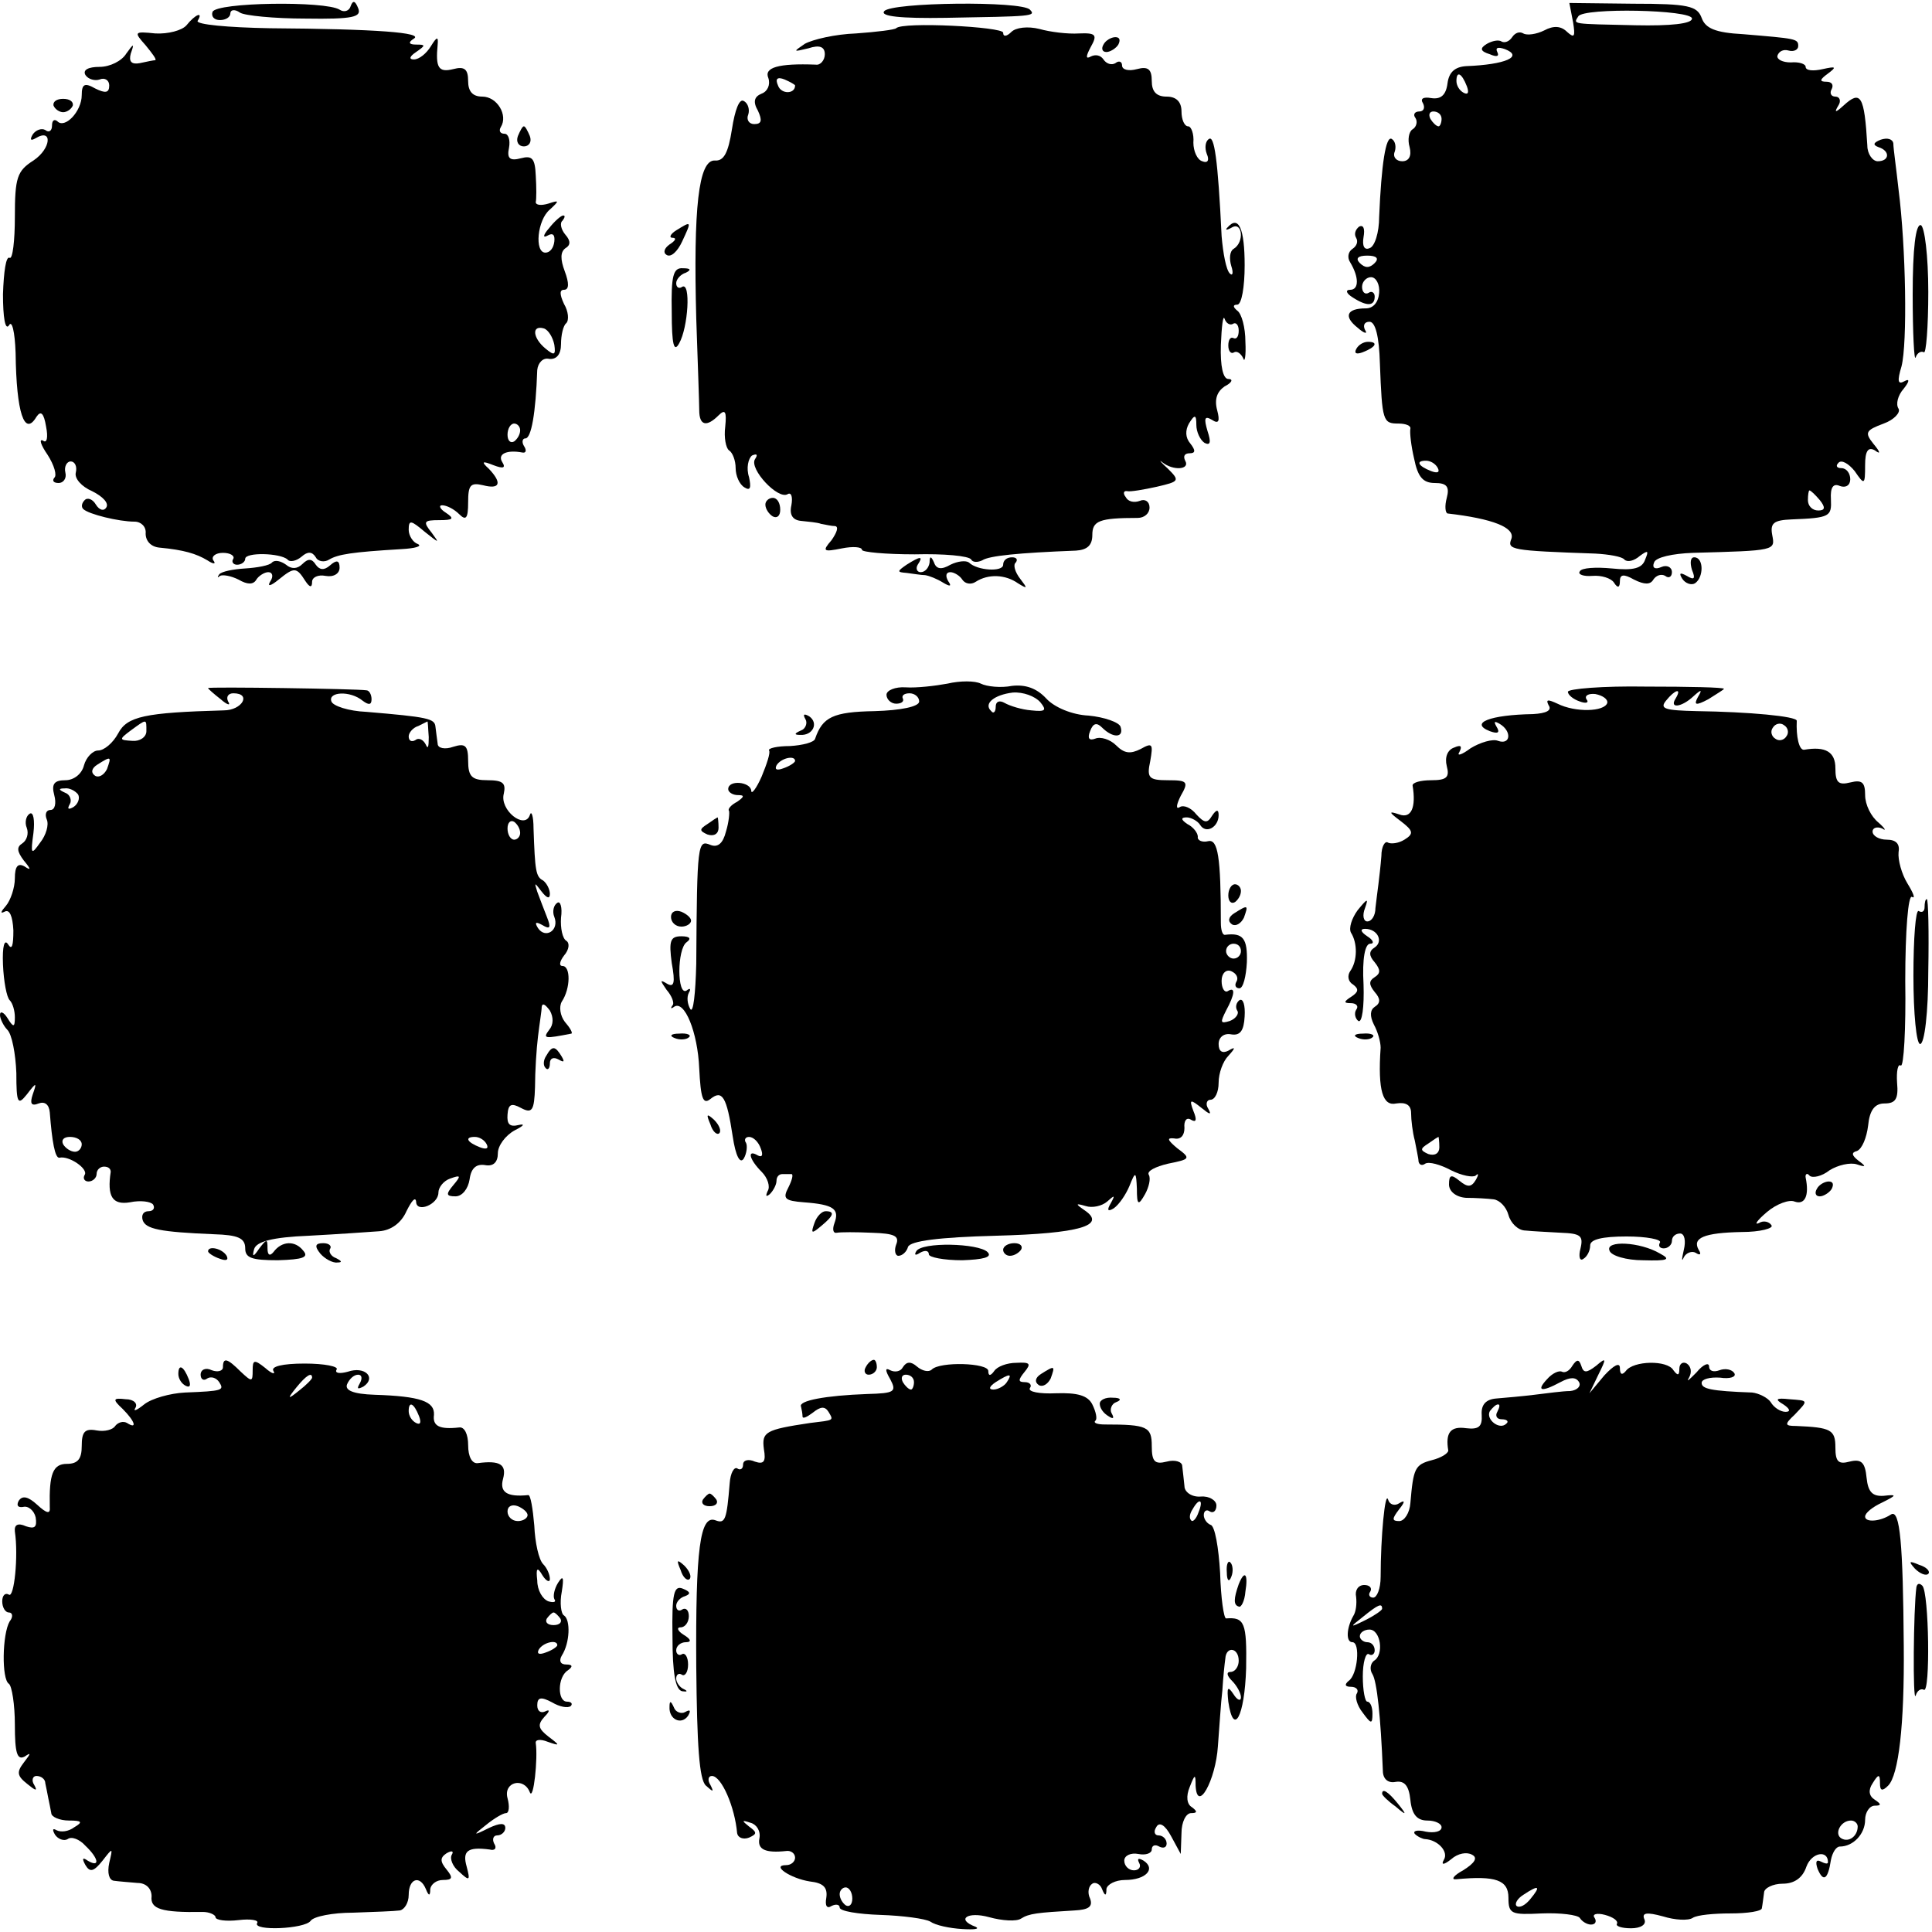
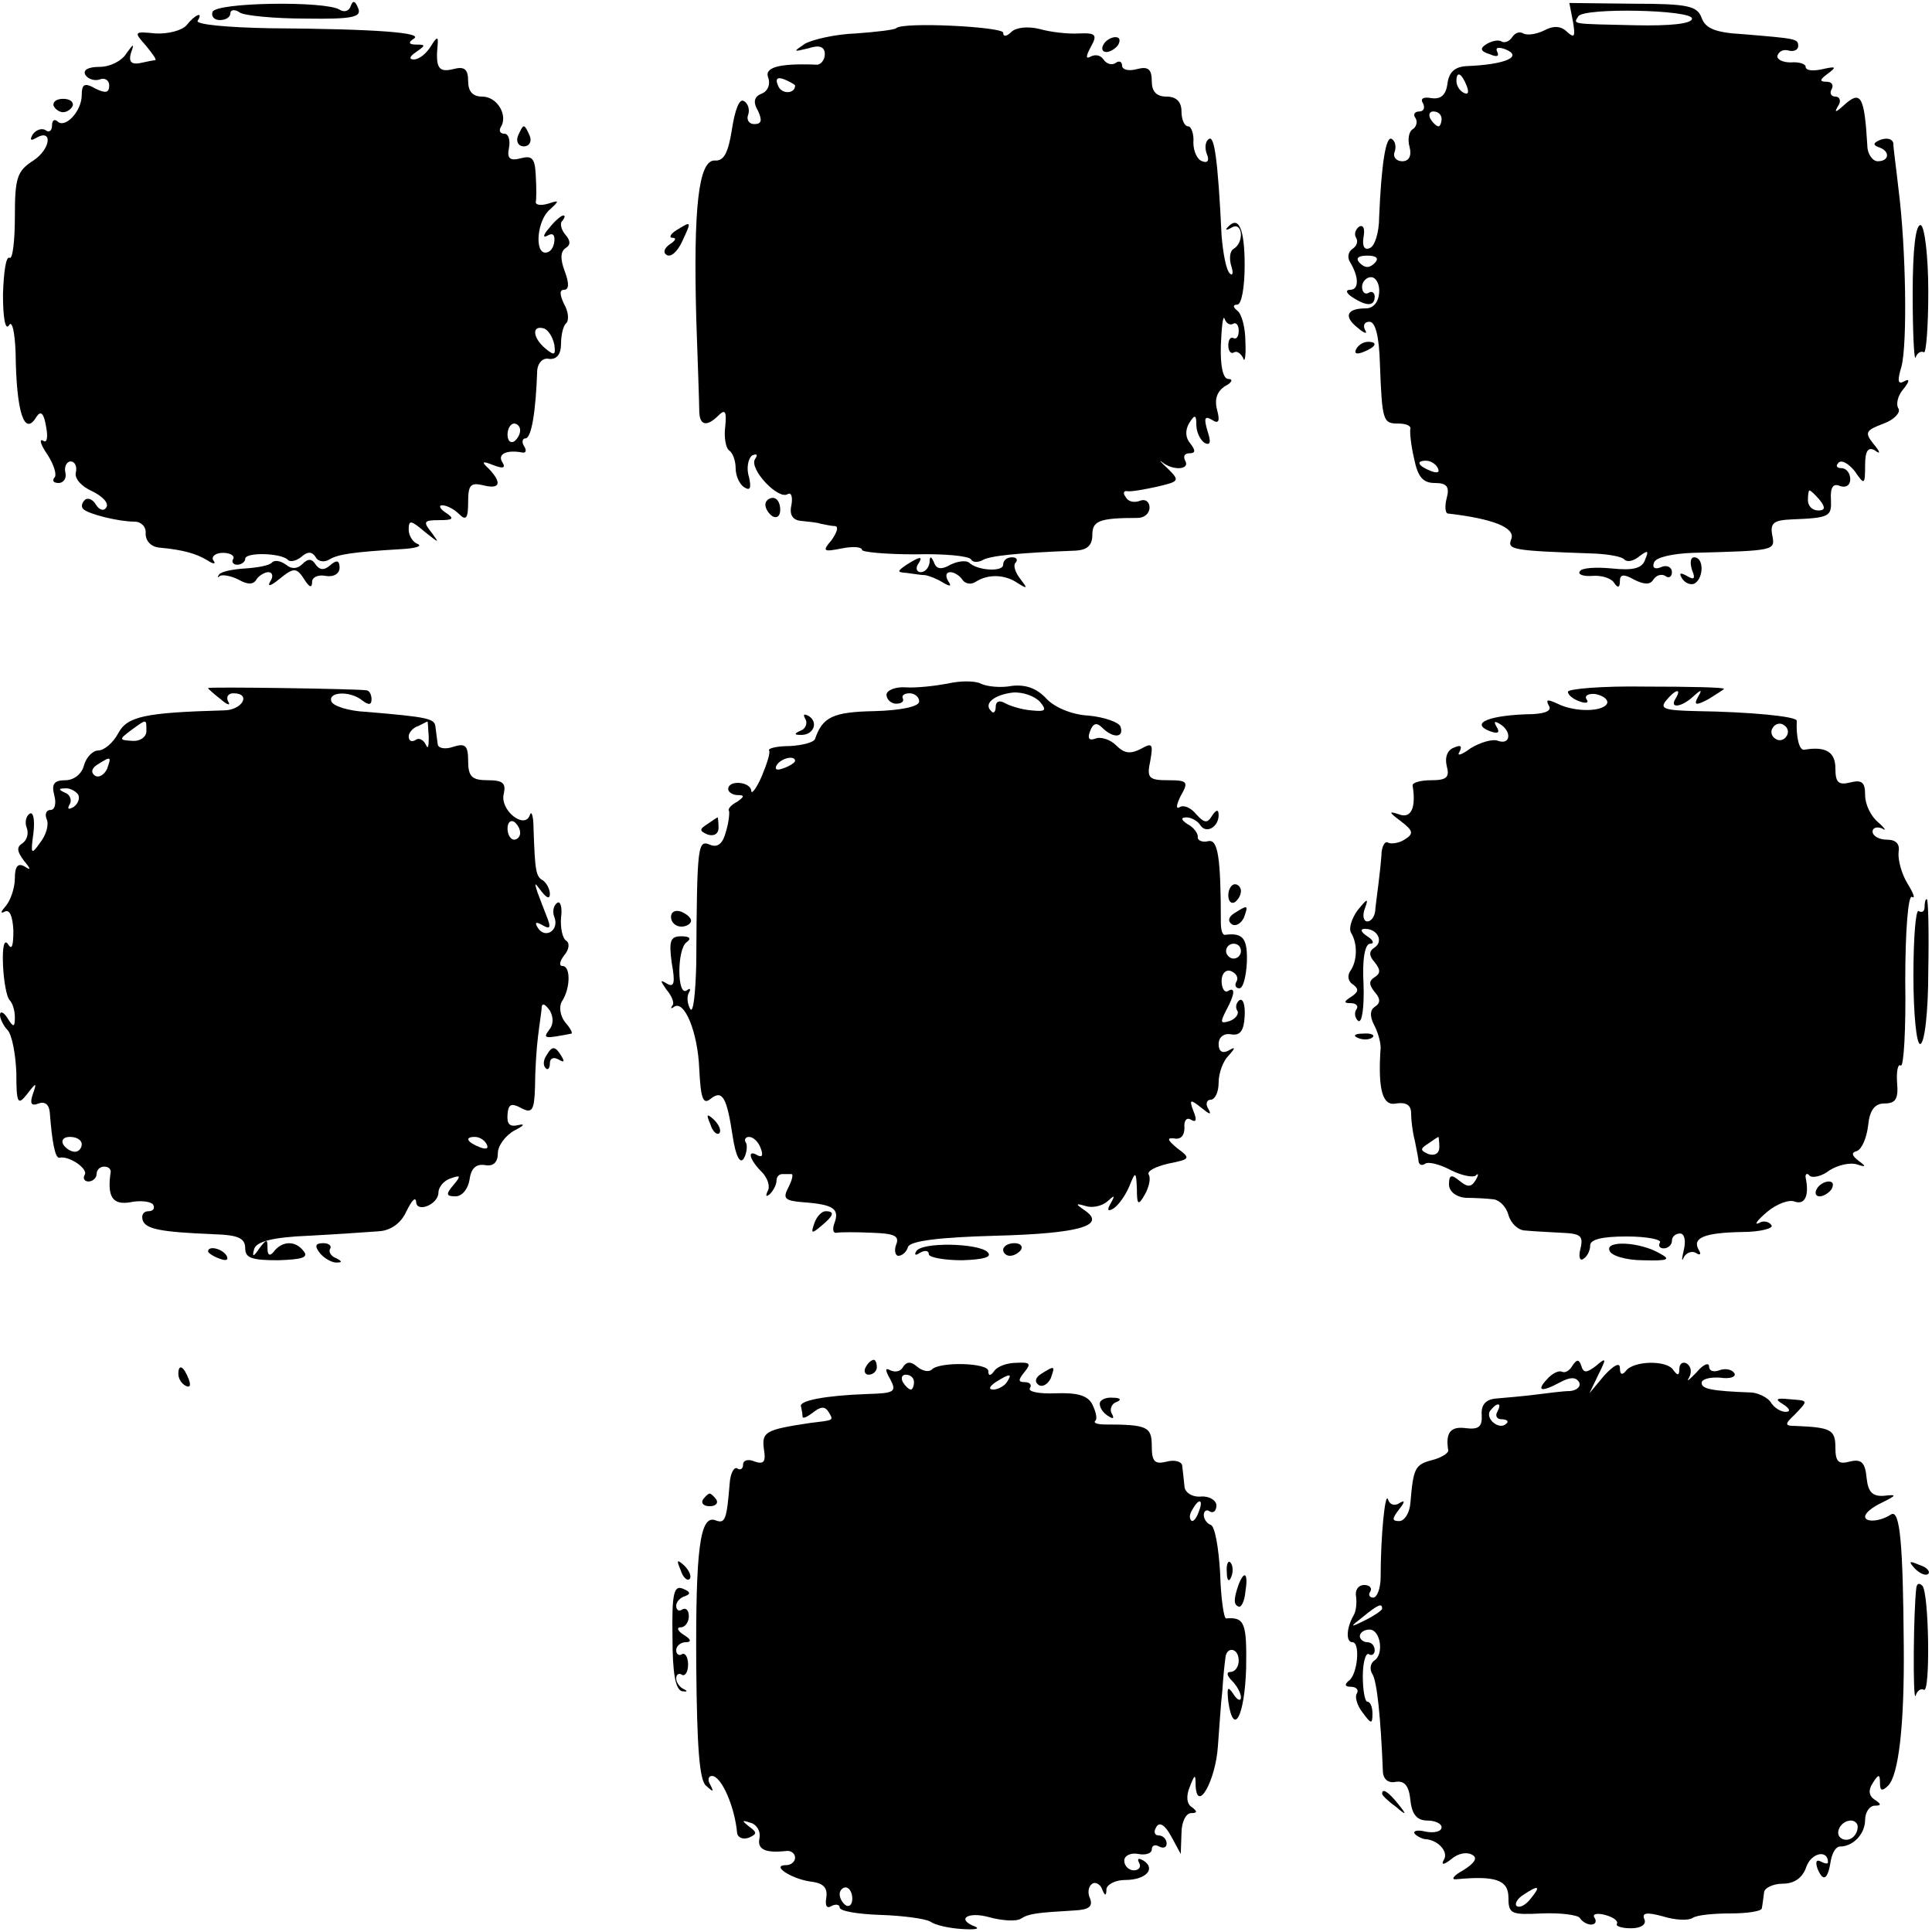
<svg xmlns="http://www.w3.org/2000/svg" version="1.0" width="260pt" height="260pt" viewBox="0 0 260 260" preserveAspectRatio="xMidYMid meet">
  <g transform="translate(0,260) scale(0.1,-0.1)" fill="#000000" stroke="none">
    <path d="M286 2584 c-2 -6 2 -11 10 -11 8 0 14 4 14 9 0 5 6 6 13 1 6 -4 46 -8 88 -8 64 -1 76 2 71 14 -4 10 -7 11 -10 3 -2 -7 -9 -9 -15 -5 -19 12 -166 10 -171 -3z" />
-     <path d="M1190 2585 c-6 -7 22 -10 83 -9 115 2 122 2 113 11 -11 12 -186 10 -196 -2z" />
    <path d="M2117 2570 c3 -19 2 -22 -8 -13 -8 8 -18 9 -31 2 -10 -5 -23 -7 -28 -4 -5 3 -11 1 -15 -5 -4 -6 -10 -8 -14 -6 -4 3 -13 1 -20 -3 -10 -6 -9 -10 4 -14 9 -4 13 -3 10 3 -3 6 1 7 10 4 26 -10 1 -21 -52 -23 -15 -1 -23 -8 -25 -23 -2 -16 -9 -22 -22 -20 -11 2 -15 -1 -11 -7 3 -6 1 -11 -5 -11 -6 0 -9 -4 -5 -9 3 -5 1 -12 -4 -15 -5 -3 -7 -14 -4 -24 3 -12 -1 -19 -10 -19 -8 0 -13 6 -10 13 2 6 1 14 -4 17 -8 5 -14 -34 -17 -105 0 -21 -6 -40 -13 -42 -7 -3 -10 3 -8 15 2 11 0 17 -6 14 -5 -4 -7 -10 -4 -15 3 -5 1 -11 -5 -15 -6 -4 -7 -12 -3 -18 12 -20 12 -37 0 -37 -7 0 -5 -5 3 -10 20 -13 30 -12 30 1 0 5 -4 8 -8 5 -5 -3 -9 1 -9 8 0 7 6 13 12 13 7 0 12 -10 11 -21 -1 -13 -8 -21 -18 -21 -26 0 -30 -11 -11 -26 9 -8 14 -9 10 -3 -3 6 -1 11 6 11 8 0 13 -20 14 -56 3 -78 4 -81 25 -81 10 0 17 -3 16 -7 -1 -5 1 -23 5 -40 5 -25 12 -33 28 -33 16 0 20 -5 16 -20 -3 -11 -2 -20 1 -21 61 -7 91 -19 86 -34 -6 -15 -1 -16 113 -20 18 -1 36 -4 39 -8 4 -4 13 -2 21 5 11 8 12 7 7 -5 -4 -12 -16 -15 -45 -12 -21 2 -41 1 -43 -4 -3 -4 5 -7 17 -6 12 1 25 -3 29 -9 5 -8 8 -7 8 2 0 9 5 10 19 2 14 -7 22 -7 26 0 4 6 11 8 16 5 5 -4 9 -1 9 5 0 7 -7 10 -14 7 -9 -4 -13 -1 -10 6 2 7 25 12 52 13 112 3 111 3 107 24 -3 16 2 20 26 21 52 2 54 4 53 27 -1 16 3 22 12 18 8 -3 14 1 14 9 0 8 -5 15 -12 15 -6 0 -8 3 -4 7 4 5 14 -1 22 -11 13 -19 14 -19 14 8 0 19 4 25 13 20 8 -6 8 -3 -2 9 -12 15 -10 18 14 27 14 5 23 15 20 20 -4 6 -1 18 7 27 8 10 8 14 1 10 -9 -5 -10 0 -4 20 8 31 6 160 -4 238 -3 28 -7 55 -7 62 -1 6 -8 8 -17 5 -10 -4 -11 -7 -3 -10 16 -5 15 -19 -1 -19 -7 0 -14 10 -14 21 -4 68 -9 75 -32 54 -11 -10 -13 -10 -7 0 4 6 2 12 -4 12 -6 0 -8 5 -5 10 3 6 0 10 -7 10 -10 0 -9 3 2 11 12 9 11 10 -7 6 -13 -3 -23 -2 -23 3 0 4 -9 7 -20 6 -11 0 -19 4 -18 9 2 6 8 9 15 7 7 -2 13 1 13 6 0 10 -3 10 -74 16 -38 2 -51 8 -56 22 -6 16 -18 19 -92 19 l-86 1 5 -26z m160 5 c0 -7 -29 -10 -76 -9 -87 2 -84 1 -77 12 7 12 153 9 153 -3z m-303 -91 c3 -8 2 -12 -4 -9 -6 3 -10 10 -10 16 0 14 7 11 14 -7z m-34 -44 c0 -5 -2 -10 -4 -10 -3 0 -8 5 -11 10 -3 6 -1 10 4 10 6 0 11 -4 11 -10z m-90 -194 c-7 -7 -13 -7 -20 0 -6 6 -3 10 10 10 13 0 16 -4 10 -10z m85 -276 c3 -6 -1 -7 -9 -4 -18 7 -21 14 -7 14 6 0 13 -4 16 -10z m514 -43 c8 -10 7 -14 -2 -14 -8 0 -14 6 -14 14 0 7 1 13 2 13 2 0 8 -6 14 -13z" />
    <path d="M251 2566 c-6 -7 -25 -12 -42 -11 -29 3 -29 2 -13 -16 9 -11 15 -19 13 -20 -2 0 -12 -2 -21 -4 -11 -2 -15 2 -12 13 5 14 4 14 -6 0 -6 -10 -22 -18 -36 -18 -15 0 -23 -4 -19 -11 4 -6 13 -8 19 -6 7 3 13 -1 13 -8 0 -10 -5 -11 -19 -4 -14 8 -18 6 -18 -9 0 -22 -23 -46 -33 -35 -4 3 -7 1 -7 -6 0 -7 -4 -10 -9 -6 -5 3 -13 0 -17 -6 -4 -7 -3 -9 4 -5 23 14 21 -14 -3 -30 -22 -14 -25 -23 -25 -76 0 -32 -3 -57 -7 -55 -5 3 -8 -19 -9 -49 0 -31 3 -49 8 -42 4 8 8 -8 9 -37 1 -81 12 -113 28 -86 6 9 10 5 13 -13 3 -15 1 -23 -4 -19 -6 3 -3 -6 6 -19 9 -14 13 -28 9 -31 -3 -4 -1 -7 6 -7 6 0 11 6 9 14 -2 8 2 15 7 15 6 0 9 -7 7 -15 -2 -8 8 -19 22 -25 14 -7 23 -16 19 -22 -3 -5 -9 -4 -14 4 -4 7 -11 10 -15 6 -4 -4 -5 -9 -2 -12 7 -7 48 -17 69 -17 9 0 16 -7 15 -16 0 -10 7 -18 19 -19 32 -3 49 -8 64 -17 9 -6 12 -5 8 0 -3 5 3 10 13 10 10 0 16 -4 14 -8 -3 -4 0 -8 5 -8 6 0 11 4 11 8 0 9 47 8 57 -1 3 -4 12 -2 19 4 8 7 14 7 19 -1 3 -6 12 -7 18 -3 12 7 30 10 97 14 19 1 29 4 22 7 -6 2 -12 11 -12 19 0 14 3 13 22 -3 19 -15 20 -16 9 -1 -12 15 -11 17 10 17 19 0 21 2 9 10 -8 5 -10 10 -5 10 6 0 16 -5 23 -12 9 -9 12 -6 12 16 0 23 3 27 20 23 23 -6 26 3 8 22 -11 10 -9 11 6 5 13 -5 17 -4 12 4 -7 11 6 17 27 13 5 -1 6 3 2 9 -3 5 -2 10 2 10 8 0 14 34 16 92 1 10 8 17 16 15 10 -1 16 6 16 20 0 12 3 25 7 28 4 4 3 16 -3 26 -6 13 -6 19 0 19 7 0 7 9 1 25 -6 16 -6 26 1 31 7 4 7 10 0 18 -6 7 -8 16 -4 19 3 4 4 7 1 7 -3 0 -12 -8 -19 -17 -8 -9 -9 -14 -2 -10 7 4 10 1 9 -8 -1 -9 -6 -15 -12 -15 -15 0 -11 44 6 58 13 12 13 13 -2 8 -10 -3 -17 -2 -17 2 1 4 1 20 0 36 -1 23 -5 27 -20 23 -15 -4 -19 0 -16 14 2 11 -1 19 -6 19 -6 0 -8 4 -5 9 10 16 -5 41 -25 41 -13 0 -19 7 -19 21 0 16 -5 20 -20 16 -20 -5 -24 2 -21 33 1 11 -1 11 -9 -2 -6 -10 -16 -18 -23 -18 -7 0 -6 4 3 10 13 9 13 10 0 10 -10 0 -11 3 -3 8 13 8 -49 13 -194 14 -56 1 -100 5 -97 10 8 13 -3 9 -15 -6z m495 -430 c2 -14 0 -15 -12 -5 -17 14 -19 32 -2 27 6 -2 12 -12 14 -22z m-46 -115 c0 -6 -4 -12 -8 -15 -5 -3 -9 1 -9 9 0 8 4 15 9 15 4 0 8 -4 8 -9z" />
    <path d="M1206 2562 c-2 -2 -26 -5 -54 -7 -28 -1 -58 -8 -69 -14 -16 -11 -16 -11 5 -6 15 5 22 2 22 -8 0 -8 -6 -15 -12 -14 -51 2 -70 -4 -64 -18 3 -9 -1 -18 -9 -21 -10 -4 -12 -11 -5 -23 6 -13 5 -18 -5 -18 -7 0 -11 6 -8 13 2 6 0 15 -6 18 -6 4 -12 -12 -16 -38 -5 -32 -11 -43 -23 -42 -22 1 -29 -64 -25 -213 2 -58 4 -114 4 -123 0 -21 10 -23 26 -7 9 9 11 5 9 -15 -2 -15 1 -29 5 -32 5 -3 9 -14 9 -24 0 -10 5 -22 12 -26 8 -5 9 0 6 14 -4 12 -1 25 4 29 7 3 8 1 4 -5 -8 -13 31 -55 44 -47 5 3 7 -4 5 -15 -3 -13 2 -20 13 -21 9 -1 22 -2 27 -4 6 -1 14 -3 19 -3 5 -1 2 -9 -5 -19 -13 -15 -11 -16 14 -11 15 3 27 2 27 -2 0 -3 32 -6 71 -6 39 1 73 -2 76 -7 2 -4 9 -4 15 -1 9 6 48 10 126 13 15 1 22 7 22 21 0 19 9 23 61 23 9 0 16 6 16 14 0 8 -6 12 -13 9 -8 -3 -16 -1 -19 5 -4 5 -3 9 2 8 4 -1 22 2 40 6 30 7 31 8 15 24 -10 9 -13 13 -8 9 15 -12 38 -10 31 2 -3 6 -1 10 6 10 8 0 8 4 1 13 -7 8 -7 18 -2 27 8 13 10 12 10 -2 0 -9 5 -20 11 -24 8 -4 9 1 4 16 -5 17 -4 21 6 15 9 -6 11 -2 7 13 -4 15 0 25 10 32 10 5 12 10 5 10 -7 0 -11 17 -10 46 1 25 3 41 5 35 2 -6 7 -9 11 -7 4 3 8 -1 8 -9 0 -8 -3 -12 -7 -10 -4 2 -7 -2 -7 -10 0 -8 4 -12 8 -9 4 2 9 -2 12 -8 2 -7 4 3 3 22 0 19 -5 38 -11 42 -6 5 -6 8 0 8 6 0 10 24 10 53 0 49 -8 68 -23 51 -4 -4 -1 -4 6 0 14 8 17 -20 2 -29 -5 -3 -6 -13 -3 -23 3 -9 2 -14 -2 -10 -5 5 -9 27 -11 50 -5 105 -10 136 -17 131 -5 -3 -6 -12 -3 -20 4 -9 1 -13 -6 -10 -7 2 -12 14 -12 25 1 12 -3 22 -7 22 -5 0 -9 9 -9 20 0 13 -7 20 -20 20 -14 0 -20 7 -20 21 0 16 -5 20 -20 16 -11 -3 -20 -1 -20 5 0 5 -4 7 -9 3 -5 -3 -12 -1 -16 5 -4 6 -11 7 -17 4 -7 -4 -7 0 0 13 9 16 7 19 -16 18 -15 -1 -39 2 -53 6 -16 4 -32 2 -38 -4 -6 -6 -11 -7 -11 -1 0 8 -136 15 -144 6z m-136 -77 c0 -12 -19 -12 -23 0 -4 9 -1 12 9 8 7 -3 14 -7 14 -8z" />
    <path d="M1485 2540 c-3 -5 -2 -10 4 -10 5 0 13 5 16 10 3 6 2 10 -4 10 -5 0 -13 -4 -16 -10z" />
    <path d="M72 2458 c2 -5 8 -9 13 -9 5 0 11 4 13 9 1 5 -4 9 -13 9 -9 0 -14 -4 -13 -9z" />
    <path d="M697 2417 c-3 -8 1 -14 8 -14 7 0 11 6 8 14 -3 7 -6 13 -8 13 -2 0 -5 -6 -8 -13z" />
    <path d="M910 2290 c-8 -5 -10 -10 -5 -10 6 0 4 -4 -4 -9 -7 -5 -9 -11 -4 -14 6 -4 15 5 21 18 13 28 13 28 -8 15z" />
    <path d="M2574 2204 c0 -52 2 -91 4 -85 2 6 7 9 11 7 3 -3 6 34 6 81 0 49 -5 88 -10 90 -7 2 -11 -32 -11 -93z" />
-     <path d="M904 2180 c0 -44 3 -55 10 -42 12 21 16 83 4 76 -4 -3 -8 -1 -8 5 0 5 6 12 13 14 8 4 6 6 -4 6 -13 1 -16 -10 -15 -59z" />
    <path d="M1825 2130 c-3 -6 1 -7 9 -4 18 7 21 14 7 14 -6 0 -13 -4 -16 -10z" />
    <path d="M1030 1921 c0 -6 5 -13 10 -16 6 -3 10 1 10 9 0 9 -4 16 -10 16 -5 0 -10 -4 -10 -9z" />
    <path d="M366 1843 c-3 -4 -20 -7 -36 -8 -16 -1 -32 -4 -35 -8 -3 -4 -2 -5 1 -2 4 2 15 0 25 -5 12 -7 20 -7 24 0 3 5 11 10 16 10 6 0 7 -6 3 -12 -5 -8 0 -7 11 2 21 17 24 17 36 -2 6 -9 9 -9 9 -1 0 6 8 10 18 8 11 -2 19 3 19 11 0 10 -4 11 -13 3 -8 -7 -14 -6 -19 1 -5 8 -10 9 -18 1 -7 -7 -15 -7 -22 -1 -7 5 -15 7 -19 3z" />
    <path d="M1220 1840 c-13 -9 -13 -10 0 -11 8 -1 20 -3 25 -3 6 -1 16 -5 24 -10 10 -6 12 -5 7 2 -4 7 -3 12 3 12 5 0 13 -5 16 -10 4 -6 12 -7 18 -3 17 11 40 10 57 -2 13 -8 13 -7 3 6 -7 9 -10 19 -6 22 3 4 1 7 -5 7 -7 0 -12 -4 -12 -10 0 -10 -35 -8 -46 3 -4 3 -15 2 -25 -3 -12 -7 -19 -6 -22 3 -4 9 -6 9 -6 0 -1 -7 -6 -13 -12 -13 -5 0 -7 5 -4 10 8 12 4 12 -15 0z" />
    <path d="M2277 1833 c5 -12 3 -14 -7 -8 -9 5 -11 4 -6 -4 4 -6 12 -9 17 -6 12 8 12 35 -1 35 -5 0 -6 -7 -3 -17z" />
    <path d="M1275 1680 c-16 -3 -42 -6 -56 -5 -14 1 -26 -4 -26 -10 0 -6 6 -12 13 -12 7 0 11 3 9 7 -2 4 2 7 9 7 7 0 13 -5 13 -11 0 -7 -25 -12 -60 -13 -56 -1 -70 -8 -80 -37 -1 -5 -17 -9 -34 -10 -17 0 -30 -3 -28 -6 2 -3 -3 -18 -10 -35 -7 -16 -14 -25 -14 -19 -1 12 -31 15 -31 2 0 -4 6 -8 13 -8 9 0 9 -2 -1 -9 -8 -4 -13 -10 -11 -12 1 -2 0 -15 -4 -28 -4 -16 -11 -22 -21 -18 -17 7 -18 3 -19 -160 -1 -40 -4 -67 -8 -61 -4 7 -5 16 -2 22 3 5 2 7 -3 3 -13 -8 -13 56 0 65 7 5 4 8 -7 8 -15 0 -17 -6 -13 -36 5 -27 3 -33 -6 -28 -10 6 -10 5 -1 -8 7 -8 11 -18 8 -21 -3 -4 -2 -5 2 -2 14 10 32 -34 34 -83 2 -40 5 -49 15 -41 16 13 22 3 30 -50 4 -27 10 -38 15 -30 4 7 5 17 3 21 -3 4 -1 8 4 8 6 0 13 -7 16 -16 3 -8 2 -12 -4 -9 -15 9 -12 -5 5 -22 8 -8 12 -20 8 -26 -3 -7 -2 -8 3 -4 5 5 9 13 9 18 0 5 3 9 8 9 4 0 9 0 12 0 3 0 1 -8 -4 -18 -8 -15 -5 -18 21 -20 40 -3 48 -9 41 -28 -3 -8 -2 -14 3 -13 5 1 26 1 48 0 29 -1 37 -4 32 -16 -3 -8 -1 -15 3 -15 5 0 11 5 13 12 3 8 42 13 118 15 114 3 149 14 120 34 -13 9 -13 10 1 6 9 -3 22 0 29 6 10 9 11 9 5 -2 -6 -10 -4 -12 4 -7 7 5 16 18 21 30 8 20 9 20 10 -4 0 -22 2 -23 11 -7 5 9 8 21 5 26 -3 5 9 11 26 15 30 6 31 7 12 21 -13 11 -14 14 -4 13 9 -2 14 4 14 14 -1 10 3 15 9 11 7 -4 8 0 3 12 -6 16 -4 16 11 4 11 -9 14 -10 9 -1 -4 6 -2 12 3 12 6 0 11 10 11 23 0 13 6 29 13 36 10 11 10 13 0 7 -8 -4 -13 -1 -13 9 0 9 7 15 17 13 12 -2 17 5 18 24 1 15 -2 25 -7 22 -4 -3 -6 -9 -3 -14 3 -4 -2 -11 -10 -14 -13 -4 -13 -2 -5 14 12 22 13 33 2 26 -4 -2 -8 4 -8 14 0 10 6 16 13 13 7 -3 10 -9 7 -14 -3 -5 -1 -9 4 -9 5 0 9 16 10 35 1 32 -5 40 -29 37 -4 -1 -6 7 -6 16 0 89 -4 113 -17 110 -8 -2 -15 1 -14 6 0 5 -6 13 -14 17 -9 6 -9 9 -1 9 6 0 15 -5 18 -10 8 -13 25 -3 25 13 0 8 -3 8 -9 -1 -6 -10 -10 -10 -21 2 -7 9 -17 13 -22 10 -6 -4 -5 3 1 15 11 19 9 21 -17 21 -26 0 -29 3 -24 26 4 23 3 25 -13 16 -14 -7 -22 -6 -33 5 -8 8 -21 12 -28 9 -8 -3 -11 0 -7 10 4 11 9 12 16 5 15 -15 30 -14 25 1 -2 6 -22 13 -43 15 -22 1 -46 11 -57 23 -13 14 -28 19 -46 17 -15 -3 -34 -1 -42 3 -8 4 -28 4 -45 0z m125 -25 c9 -11 7 -13 -12 -11 -13 1 -29 6 -36 10 -7 4 -12 2 -12 -5 0 -7 -3 -10 -6 -6 -11 10 4 22 29 25 14 1 30 -5 37 -13z m-330 -79 c0 -2 -7 -7 -16 -10 -8 -3 -12 -2 -9 4 6 10 25 14 25 6z m600 -256 c0 -5 -4 -10 -10 -10 -5 0 -10 5 -10 10 0 6 5 10 10 10 6 0 10 -4 10 -10z" />
    <path d="M280 1674 c0 -1 8 -8 17 -15 9 -8 14 -9 10 -3 -3 6 0 11 7 11 25 0 12 -23 -13 -23 -106 -3 -130 -8 -142 -31 -7 -13 -19 -23 -27 -23 -7 0 -16 -9 -19 -20 -3 -12 -14 -20 -25 -20 -15 0 -19 -5 -15 -20 3 -11 1 -20 -5 -20 -6 0 -8 -6 -5 -13 3 -7 -1 -21 -9 -31 -12 -17 -13 -16 -9 13 2 17 0 29 -5 26 -5 -3 -7 -12 -4 -19 3 -8 0 -17 -6 -21 -8 -5 -7 -11 2 -23 10 -12 10 -14 1 -8 -9 5 -13 0 -13 -16 0 -13 -6 -30 -12 -37 -7 -8 -8 -11 -2 -8 7 4 11 -6 12 -25 0 -21 -2 -27 -7 -19 -5 8 -8 -2 -7 -27 1 -23 5 -44 9 -48 4 -4 7 -14 7 -23 0 -14 -2 -14 -10 -1 -5 8 -10 10 -10 4 0 -5 5 -15 10 -20 6 -6 11 -32 12 -58 0 -41 2 -44 14 -29 13 17 14 17 8 0 -4 -12 -2 -16 8 -12 8 3 14 -1 15 -12 3 -39 7 -62 13 -61 13 3 39 -15 34 -23 -3 -5 0 -9 5 -9 6 0 11 5 11 10 0 6 5 10 10 10 6 0 9 -3 9 -7 -5 -33 2 -45 26 -41 14 3 28 1 31 -3 3 -5 0 -9 -6 -9 -7 0 -10 -5 -8 -12 4 -12 23 -16 96 -19 32 -1 42 -5 42 -19 0 -13 9 -16 44 -16 34 1 42 4 34 13 -11 14 -29 13 -40 -2 -5 -6 -8 -4 -8 5 0 13 -1 13 -11 0 -8 -12 -10 -12 -7 -1 3 10 24 16 74 18 38 2 80 5 94 6 16 1 30 11 37 27 7 14 12 20 13 13 0 -16 30 -4 30 12 0 7 7 16 16 19 14 5 15 4 4 -9 -10 -12 -10 -15 3 -15 9 0 17 10 19 23 2 15 9 21 21 19 11 -2 17 4 17 16 0 10 10 24 23 31 12 6 14 9 5 7 -12 -3 -16 1 -15 14 1 14 5 16 18 9 15 -8 18 -4 19 28 0 21 2 52 4 68 2 17 5 35 5 40 1 6 5 3 11 -5 5 -9 5 -19 -1 -26 -9 -12 -6 -12 30 -5 2 1 -2 8 -9 16 -6 8 -8 20 -4 27 12 18 12 48 1 48 -5 0 -4 6 2 14 7 8 8 17 3 20 -5 3 -8 17 -7 31 2 14 -1 23 -5 20 -5 -3 -7 -12 -4 -19 7 -18 -12 -30 -22 -15 -5 8 -3 9 6 4 10 -6 12 -4 6 11 -4 10 -10 26 -13 34 -4 13 -4 13 6 0 7 -9 11 -10 11 -3 0 6 -4 14 -9 18 -10 5 -11 13 -13 70 0 17 -3 25 -5 18 -7 -20 -41 7 -35 29 3 14 -1 18 -22 18 -21 0 -26 5 -26 26 0 21 -4 24 -20 19 -11 -4 -21 -2 -21 4 -1 6 -2 16 -3 23 -1 11 -10 13 -93 20 -24 1 -45 8 -47 14 -5 13 25 15 42 1 8 -6 12 -6 12 2 0 6 -3 12 -7 12 -12 2 -213 5 -213 3z m-83 -58 c0 -8 -9 -14 -19 -13 -18 1 -18 2 -2 14 22 16 21 16 21 -1z m380 -8 c0 -13 -1 -17 -4 -10 -3 6 -9 10 -14 6 -5 -3 -9 -1 -9 5 0 5 6 12 13 14 6 3 12 6 12 6 1 1 1 -9 2 -21z m-433 -43 c-4 -8 -11 -12 -16 -9 -6 4 -5 10 3 15 19 12 19 11 13 -6z m-39 -34 c3 -5 0 -13 -6 -17 -7 -4 -9 -3 -5 4 3 5 0 13 -6 15 -9 4 -10 6 -1 6 6 1 14 -3 18 -8z m595 -52 c0 -5 -4 -9 -8 -9 -5 0 -9 7 -9 15 0 8 4 12 9 9 4 -3 8 -9 8 -15z m-590 -419 c0 -5 -4 -10 -9 -10 -6 0 -13 5 -16 10 -3 6 1 10 9 10 9 0 16 -4 16 -10z m545 0 c3 -6 -1 -7 -9 -4 -18 7 -21 14 -7 14 6 0 13 -4 16 -10z" />
    <path d="M2110 1669 c0 -4 7 -10 16 -13 8 -3 13 -2 9 3 -3 5 3 8 12 7 10 -2 17 -7 16 -12 -4 -12 -43 -13 -67 -1 -13 6 -16 6 -12 -2 5 -7 -3 -11 -21 -12 -58 -1 -86 -12 -58 -23 11 -4 14 -2 9 6 -4 7 -3 8 4 4 17 -10 15 -29 -2 -23 -7 3 -24 -2 -37 -10 -12 -9 -19 -11 -15 -5 4 8 2 10 -7 6 -9 -3 -13 -13 -10 -25 4 -15 0 -19 -21 -19 -14 0 -25 -3 -25 -7 5 -30 -2 -45 -18 -39 -15 5 -14 3 2 -9 17 -13 18 -17 5 -25 -8 -5 -18 -6 -22 -4 -4 3 -9 -5 -9 -18 -1 -13 -3 -30 -4 -38 -1 -8 -3 -23 -4 -32 0 -10 -5 -18 -11 -18 -5 0 -7 8 -3 18 5 14 3 13 -10 -3 -8 -11 -12 -24 -9 -30 9 -14 9 -38 -1 -52 -4 -6 -3 -14 4 -18 8 -6 7 -10 -2 -16 -11 -7 -11 -9 -1 -9 7 0 11 -4 7 -9 -3 -5 -1 -12 3 -15 5 -3 8 19 7 49 -2 35 2 55 9 55 6 0 4 5 -4 10 -9 6 -10 10 -3 10 17 0 25 -17 13 -25 -8 -5 -8 -11 0 -20 8 -10 8 -15 0 -20 -8 -5 -8 -10 0 -20 8 -9 8 -15 0 -20 -6 -4 -7 -12 -1 -24 5 -9 9 -23 9 -31 -4 -58 3 -79 21 -75 13 2 20 -2 20 -13 0 -9 2 -26 5 -37 2 -11 5 -24 5 -28 1 -5 5 -6 9 -3 5 3 20 -1 35 -9 14 -7 29 -10 33 -7 4 4 4 1 0 -6 -6 -10 -11 -10 -22 -1 -11 9 -14 8 -14 -5 0 -9 9 -17 23 -18 12 0 29 -1 37 -2 8 -1 17 -10 20 -21 3 -11 13 -21 23 -21 9 -1 31 -2 48 -3 26 -1 30 -4 26 -21 -3 -11 -1 -18 4 -14 5 3 9 11 9 18 0 8 16 12 49 12 27 0 47 -4 45 -8 -3 -5 0 -8 5 -8 6 0 11 5 11 10 0 6 5 10 11 10 6 0 8 -10 5 -22 -3 -13 -3 -17 0 -10 3 6 11 9 16 6 6 -4 8 -2 4 4 -9 16 7 23 58 24 25 0 43 5 40 9 -3 5 -11 7 -17 3 -7 -3 -2 4 11 15 13 11 30 17 37 14 14 -5 20 8 15 32 -1 5 2 7 5 3 4 -4 17 -1 27 7 11 7 28 11 37 8 12 -4 13 -3 2 5 -9 7 -10 11 -2 13 7 3 13 18 15 34 2 21 9 30 22 30 15 0 19 6 17 28 -1 15 1 26 5 23 4 -2 7 49 6 114 0 68 4 116 9 113 5 -3 2 5 -6 18 -8 13 -13 32 -12 42 2 11 -3 17 -16 17 -10 0 -19 5 -19 11 0 5 6 7 13 4 6 -4 4 0 -5 8 -10 8 -18 24 -18 37 0 17 -4 21 -20 17 -16 -4 -20 0 -20 19 0 22 -13 30 -42 25 -7 -1 -11 18 -10 39 0 6 -64 12 -135 13 -42 1 -50 3 -41 14 12 15 22 18 13 3 -9 -14 8 -12 24 3 11 10 12 9 6 -1 -6 -11 -3 -12 14 -3 11 7 21 13 21 14 0 2 -47 3 -105 3 -58 1 -105 -3 -105 -7z m294 -60 c-3 -5 -10 -7 -15 -3 -5 3 -7 10 -3 15 3 5 10 7 15 3 5 -3 7 -10 3 -15z m-467 -553 c0 -8 -6 -12 -15 -9 -11 5 -11 7 0 14 7 5 13 9 14 9 0 0 1 -6 1 -14z" />
    <path d="M1084 1632 c3 -5 0 -13 -6 -15 -9 -4 -10 -6 -1 -6 17 -1 25 16 12 25 -7 4 -9 3 -5 -4z" />
    <path d="M952 1491 c-11 -7 -11 -9 0 -14 9 -3 15 1 15 9 0 8 -1 14 -1 14 -1 0 -7 -4 -14 -9z" />
    <path d="M1653 1395 c0 -8 4 -12 9 -9 4 3 8 9 8 15 0 5 -4 9 -8 9 -5 0 -9 -7 -9 -15z" />
    <path d="M2590 1379 c0 -5 -3 -8 -8 -5 -4 2 -7 -37 -7 -87 0 -51 4 -92 9 -92 6 0 11 43 11 98 1 53 0 97 -2 97 -2 0 -3 -5 -3 -11z" />
    <path d="M903 1366 c0 -7 6 -13 14 -13 7 0 13 4 13 8 0 4 -6 9 -13 12 -8 3 -14 0 -14 -7z" />
    <path d="M1661 1371 c-8 -5 -9 -11 -3 -15 5 -3 12 1 16 9 6 17 6 18 -13 6z" />
-     <path d="M908 1203 c7 -3 16 -2 19 1 4 3 -2 6 -13 5 -11 0 -14 -3 -6 -6z" />
    <path d="M1828 1203 c7 -3 16 -2 19 1 4 3 -2 6 -13 5 -11 0 -14 -3 -6 -6z" />
    <path d="M735 1179 c-4 -6 -4 -13 -1 -16 3 -4 6 -1 6 6 0 7 5 9 12 5 7 -4 8 -3 4 4 -9 15 -13 15 -21 1z" />
    <path d="M956 1087 c3 -10 9 -15 12 -12 3 3 0 11 -7 18 -10 9 -11 8 -5 -6z" />
    <path d="M2445 1000 c-3 -5 -2 -10 4 -10 5 0 13 5 16 10 3 6 2 10 -4 10 -5 0 -13 -4 -16 -10z" />
    <path d="M1096 954 c-5 -14 -4 -15 9 -4 17 14 19 20 6 20 -5 0 -12 -7 -15 -16z" />
    <path d="M431 913 c6 -7 17 -13 23 -12 7 0 6 2 -2 6 -6 2 -10 8 -8 12 3 4 -1 8 -9 8 -11 0 -12 -4 -4 -14z" />
    <path d="M1233 916 c-3 -5 -1 -6 5 -2 7 4 12 3 12 -2 0 -4 20 -8 45 -8 28 1 41 4 34 11 -12 12 -89 14 -96 1z" />
    <path d="M1350 918 c0 -4 4 -8 9 -8 6 0 12 4 15 8 3 5 -1 9 -9 9 -8 0 -15 -4 -15 -9z" />
    <path d="M2166 917 c2 -7 23 -13 45 -13 34 -1 38 1 23 9 -27 16 -74 18 -68 4z" />
    <path d="M280 916 c0 -2 7 -7 16 -10 8 -3 12 -2 9 4 -6 10 -25 14 -25 6z" />
-     <path d="M300 760 c0 -5 -7 -7 -15 -4 -8 4 -15 1 -15 -6 0 -6 4 -9 9 -5 5 3 12 1 16 -5 7 -11 5 -12 -46 -14 -20 -1 -45 -8 -55 -16 -10 -8 -15 -10 -12 -5 4 6 -2 12 -13 12 -17 2 -18 0 -4 -13 17 -17 20 -28 6 -19 -5 3 -12 1 -16 -4 -3 -5 -14 -8 -25 -6 -16 3 -20 -2 -20 -21 0 -17 -5 -24 -20 -24 -19 0 -24 -14 -23 -58 1 -10 -4 -9 -17 3 -12 11 -20 13 -25 5 -3 -6 -1 -9 6 -8 7 2 15 -5 17 -14 2 -13 -1 -16 -13 -12 -11 5 -16 2 -15 -7 5 -33 -1 -90 -8 -85 -5 3 -9 -1 -9 -9 0 -8 4 -15 9 -15 5 0 6 -6 1 -12 -10 -17 -11 -78 -1 -84 4 -3 8 -28 8 -55 0 -38 3 -48 13 -43 9 6 9 5 -1 -8 -10 -13 -9 -18 5 -29 11 -9 14 -10 9 -1 -4 6 -2 12 3 12 6 0 12 -4 12 -10 1 -5 3 -14 4 -20 1 -5 3 -14 4 -20 0 -5 11 -10 24 -10 17 0 19 -2 7 -9 -8 -6 -18 -7 -24 -4 -5 3 -6 1 -2 -6 4 -6 12 -9 17 -6 5 4 16 0 24 -9 18 -17 20 -30 3 -20 -7 5 -8 3 -3 -6 6 -10 11 -9 23 6 14 18 14 18 9 -3 -3 -14 0 -23 6 -24 7 -1 21 -2 32 -3 12 0 19 -8 19 -18 -2 -17 13 -22 69 -21 9 0 17 -4 17 -7 0 -4 14 -6 31 -4 16 2 28 0 25 -4 -6 -11 64 -8 72 3 4 6 30 11 57 11 28 1 56 2 63 3 6 1 12 10 12 21 0 22 15 27 23 8 4 -10 6 -10 6 0 1 6 8 12 17 12 13 0 14 3 5 14 -9 11 -9 16 0 22 7 4 10 3 7 -2 -3 -5 1 -16 10 -23 14 -13 15 -12 10 7 -6 21 1 27 31 23 7 -2 10 2 6 8 -3 6 -1 11 4 11 6 0 11 5 11 10 0 7 -7 7 -22 0 -22 -11 -22 -10 -4 4 11 9 23 16 27 16 4 0 5 9 2 20 -6 22 22 29 30 8 5 -12 11 46 8 66 -1 5 6 6 16 2 17 -6 17 -5 1 7 -14 11 -15 16 -5 27 7 7 7 10 1 7 -6 -3 -11 0 -11 8 0 11 5 12 20 4 10 -6 21 -8 25 -5 3 3 1 6 -5 6 -13 0 -13 33 1 42 7 5 7 8 -2 8 -8 0 -10 5 -6 12 11 17 12 48 3 54 -4 2 -6 17 -3 32 3 19 2 23 -5 12 -5 -8 -7 -18 -5 -22 3 -4 -1 -5 -8 -3 -8 3 -15 15 -15 28 -2 17 0 19 7 7 5 -8 10 -10 10 -5 0 6 -4 15 -9 20 -6 6 -11 29 -12 52 -2 23 -5 41 -8 41 -29 -3 -39 4 -34 22 5 19 -4 25 -34 21 -8 -1 -13 9 -13 24 0 15 -5 25 -12 24 -27 -3 -36 2 -34 17 1 18 -18 25 -80 27 -29 1 -40 6 -37 14 3 7 9 13 15 13 5 0 6 -5 2 -12 -4 -7 -3 -8 5 -4 18 12 2 28 -21 20 -11 -3 -18 -2 -15 3 3 4 -16 8 -43 8 -30 0 -46 -4 -42 -10 3 -5 -2 -4 -11 4 -15 12 -17 11 -17 -3 0 -16 -1 -16 -16 -2 -18 18 -24 20 -24 6z m120 -14 c0 -2 -8 -10 -17 -17 -16 -13 -17 -12 -4 4 13 16 21 21 21 13z m144 -52 c3 -8 2 -12 -4 -9 -6 3 -10 10 -10 16 0 14 7 11 14 -7z m146 -133 c0 -4 -6 -8 -13 -8 -8 0 -14 6 -14 13 0 7 6 10 14 7 7 -3 13 -8 13 -12z m44 -139 c3 -5 -1 -9 -9 -9 -8 0 -12 4 -9 9 3 4 7 8 9 8 2 0 6 -4 9 -8z m-4 -36 c0 -2 -7 -7 -16 -10 -8 -3 -12 -2 -9 4 6 10 25 14 25 6z" />
    <path d="M1165 760 c-3 -5 -1 -10 4 -10 6 0 11 5 11 10 0 6 -2 10 -4 10 -3 0 -8 -4 -11 -10z" />
    <path d="M1215 760 c-3 -6 -11 -7 -17 -4 -7 4 -7 0 0 -12 9 -17 6 -19 -31 -20 -56 -2 -93 -9 -89 -17 1 -4 2 -10 2 -13 0 -4 6 -1 14 5 10 8 16 9 21 1 7 -12 8 -11 -25 -15 -60 -9 -65 -12 -62 -35 3 -17 0 -21 -12 -17 -9 4 -16 2 -16 -4 0 -6 -4 -8 -8 -5 -4 2 -9 -6 -10 -20 -4 -49 -6 -55 -19 -50 -21 8 -27 -38 -26 -197 1 -106 4 -152 13 -160 10 -9 11 -9 6 1 -4 6 -3 12 2 12 13 0 31 -42 34 -77 1 -6 8 -9 16 -6 11 5 11 7 0 15 -10 8 -10 9 2 5 8 -2 14 -11 12 -21 -3 -15 8 -20 36 -17 6 1 12 -3 12 -9 0 -5 -5 -10 -12 -10 -21 0 6 -18 32 -22 18 -2 24 -8 22 -22 -2 -11 1 -15 7 -11 6 3 11 2 11 -2 0 -5 25 -9 55 -10 30 -1 60 -5 67 -9 7 -5 26 -9 43 -10 16 -1 24 0 18 3 -27 10 -11 21 18 13 18 -5 37 -6 43 -2 11 7 22 8 72 11 19 1 25 5 21 16 -4 8 -2 17 3 20 4 3 11 -1 13 -7 4 -10 6 -10 6 0 1 6 12 12 25 12 28 0 42 15 25 26 -7 4 -9 3 -6 -3 3 -5 0 -10 -7 -10 -7 0 -13 6 -13 13 0 7 9 11 19 9 10 -2 18 1 18 6 0 6 5 7 10 4 6 -3 10 -1 10 4 0 6 -5 11 -11 11 -5 0 -7 5 -3 11 4 8 12 3 20 -12 l13 -24 1 28 c0 15 6 27 13 27 8 0 9 2 1 8 -7 4 -8 15 -3 27 7 18 8 18 8 2 2 -38 27 7 30 53 2 25 4 59 6 75 1 17 3 36 4 43 1 17 18 15 18 -3 0 -8 -5 -15 -11 -15 -6 0 -5 -5 2 -12 7 -7 12 -17 12 -22 0 -6 -5 -4 -10 4 -8 12 -9 9 -7 -10 7 -48 22 -20 24 45 1 61 -2 69 -27 67 -3 0 -7 27 -8 61 -2 34 -7 64 -13 65 -5 2 -9 8 -9 13 0 6 4 8 8 5 5 -3 9 1 9 8 0 7 -10 13 -21 12 -12 -1 -22 6 -22 14 -1 8 -2 20 -3 27 0 6 -10 9 -21 6 -16 -4 -20 0 -20 21 0 26 -6 29 -63 29 -10 0 -16 2 -13 5 3 2 1 12 -4 22 -6 12 -20 16 -49 15 -22 -1 -38 2 -35 7 3 4 0 8 -7 8 -9 0 -9 3 0 14 9 11 7 13 -11 12 -13 0 -26 -5 -30 -11 -5 -7 -8 -7 -8 0 0 11 -65 13 -76 2 -4 -4 -13 -2 -20 4 -8 7 -14 7 -19 -1z m15 -20 c0 -5 -2 -10 -4 -10 -3 0 -8 5 -11 10 -3 6 -1 10 4 10 6 0 11 -4 11 -10z m125 0 c-3 -5 -12 -10 -18 -10 -7 0 -6 4 3 10 19 12 23 12 15 0z m258 -175 c-3 -9 -8 -14 -10 -11 -3 3 -2 9 2 15 9 16 15 13 8 -4z m-466 -520 c0 -8 -4 -12 -9 -9 -4 3 -8 9 -8 15 0 5 4 9 8 9 5 0 9 -7 9 -15z" />
    <path d="M2116 762 c-4 -7 -10 -10 -14 -8 -4 2 -13 -2 -20 -10 -15 -16 -8 -18 18 -4 13 7 21 7 25 0 3 -5 -2 -11 -12 -12 -10 0 -31 -3 -48 -5 -16 -2 -39 -4 -51 -5 -14 -1 -21 -8 -20 -22 1 -16 -4 -20 -21 -18 -21 3 -28 -6 -24 -30 0 -4 -10 -10 -22 -13 -23 -6 -25 -11 -29 -58 -1 -13 -8 -24 -15 -24 -10 0 -10 3 0 16 8 10 8 13 0 8 -6 -4 -13 -2 -15 5 -4 12 -10 -50 -10 -104 0 -16 -5 -28 -10 -28 -5 0 -7 4 -4 8 3 5 -1 9 -8 9 -8 0 -13 -7 -11 -16 1 -9 0 -20 -4 -26 -9 -16 -10 -35 -1 -35 11 0 7 -44 -5 -52 -6 -5 -5 -8 3 -8 7 0 11 -4 8 -9 -3 -4 0 -16 8 -26 11 -15 13 -16 13 -1 0 9 -3 16 -7 16 -3 0 -6 15 -6 34 0 19 4 32 8 30 4 -3 8 0 8 5 0 6 -4 11 -10 11 -5 0 -10 4 -10 8 0 5 6 9 13 9 15 0 20 -34 6 -42 -5 -4 -6 -12 -2 -18 6 -10 11 -56 14 -130 0 -11 7 -17 17 -15 12 2 18 -5 20 -24 2 -20 9 -28 23 -28 10 0 19 -4 19 -9 0 -6 -10 -8 -21 -6 -12 3 -18 1 -15 -3 4 -4 11 -7 14 -7 17 -1 32 -17 25 -28 -4 -7 0 -7 10 1 9 8 21 10 28 6 8 -4 4 -11 -12 -21 -13 -7 -17 -13 -9 -12 53 5 70 -1 70 -25 0 -22 4 -23 45 -21 25 1 48 -2 51 -6 3 -5 10 -9 15 -9 6 0 8 4 5 9 -4 5 3 7 14 4 11 -3 18 -8 16 -12 -2 -3 6 -6 19 -6 13 0 21 5 18 12 -4 9 3 10 25 4 16 -5 34 -6 40 -2 6 4 29 6 51 6 23 0 42 3 42 7 1 5 2 14 3 21 0 6 12 12 25 12 16 0 27 8 32 23 7 19 29 23 29 6 0 -3 -4 -2 -10 1 -6 3 -7 -1 -4 -10 8 -19 14 -14 18 12 2 10 7 18 12 18 18 0 34 17 34 36 0 10 6 19 13 19 9 0 9 2 0 8 -8 5 -9 13 -3 22 8 13 10 13 10 0 0 -10 3 -11 11 -3 14 14 22 81 21 188 -1 137 -5 184 -17 177 -15 -10 -35 -11 -35 -3 0 5 10 13 23 19 20 10 20 11 2 9 -15 -1 -21 5 -23 24 -2 21 -7 26 -23 22 -15 -4 -19 0 -19 19 0 24 -6 27 -53 29 -15 0 -16 2 -2 15 19 20 19 19 -7 21 -18 2 -20 0 -8 -7 9 -6 10 -10 3 -10 -7 0 -16 6 -20 13 -4 6 -16 12 -25 13 -56 2 -68 5 -68 13 0 5 11 8 25 7 13 -2 22 1 19 6 -3 5 -12 7 -20 4 -8 -3 -14 -1 -14 5 0 6 -8 3 -17 -8 -10 -10 -14 -14 -10 -7 4 7 3 15 -3 19 -5 3 -10 0 -10 -7 0 -9 -2 -10 -8 -2 -8 14 -54 13 -64 -1 -5 -6 -8 -5 -8 4 0 8 -8 4 -21 -10 l-20 -24 12 25 c11 22 11 24 -3 12 -13 -10 -17 -10 -20 0 -3 9 -6 9 -12 0z m-101 -62 c-3 -5 -1 -10 6 -10 7 0 10 -3 6 -6 -9 -9 -28 6 -22 17 4 5 8 9 11 9 3 0 2 -4 -1 -10z m-155 -265 c0 -2 -10 -9 -22 -15 -22 -11 -22 -10 -4 4 21 17 26 19 26 11z m640 -293 c0 -13 -12 -22 -22 -16 -10 6 -1 24 13 24 5 0 9 -4 9 -8z m-440 -97 c-7 -9 -15 -13 -19 -10 -3 3 1 10 9 15 21 14 24 12 10 -5z" />
    <path d="M240 751 c0 -6 4 -13 10 -16 6 -3 7 1 4 9 -7 18 -14 21 -14 7z" />
    <path d="M1401 751 c-8 -5 -9 -11 -3 -15 5 -3 12 1 16 9 6 17 6 18 -13 6z" />
    <path d="M1480 711 c0 -6 5 -13 12 -17 6 -4 8 -3 4 4 -3 5 0 13 6 15 8 3 6 6 -4 6 -10 1 -18 -3 -18 -8z" />
    <path d="M946 582 c-3 -5 1 -9 9 -9 8 0 12 4 9 9 -3 4 -7 8 -9 8 -2 0 -6 -4 -9 -8z" />
    <path d="M916 487 c3 -10 9 -15 12 -12 3 3 0 11 -7 18 -10 9 -11 8 -5 -6z" />
    <path d="M1651 484 c0 -11 3 -14 6 -6 3 7 2 16 -1 19 -3 4 -6 -2 -5 -13z" />
    <path d="M2577 489 c7 -7 15 -10 18 -7 3 3 -2 9 -12 12 -14 6 -15 5 -6 -5z" />
    <path d="M1667 468 c-7 -20 -7 -28 0 -30 3 -2 8 7 9 20 4 24 -1 30 -9 10z" />
    <path d="M905 397 c0 -49 4 -71 13 -73 7 -1 8 0 2 3 -5 2 -10 9 -10 14 0 6 4 8 8 5 4 -2 8 4 8 14 0 10 -4 16 -8 14 -4 -3 -8 0 -8 5 0 6 6 11 13 11 8 0 7 4 -3 10 -8 5 -10 10 -4 10 6 0 11 7 11 15 0 8 -4 12 -9 9 -4 -3 -8 -1 -8 5 0 5 5 11 12 13 8 3 7 6 -3 10 -12 5 -15 -6 -14 -65z" />
    <path d="M2579 464 c-4 -30 -5 -156 -1 -146 2 7 7 10 11 8 9 -6 7 131 -2 140 -4 4 -7 3 -8 -2z" />
-     <path d="M901 303 c-1 -17 16 -25 25 -12 4 7 3 9 -4 5 -5 -3 -13 0 -15 6 -4 9 -6 10 -6 1z" />
    <path d="M1860 186 c0 -2 8 -10 18 -17 15 -13 16 -12 3 4 -13 16 -21 21 -21 13z" />
  </g>
</svg>